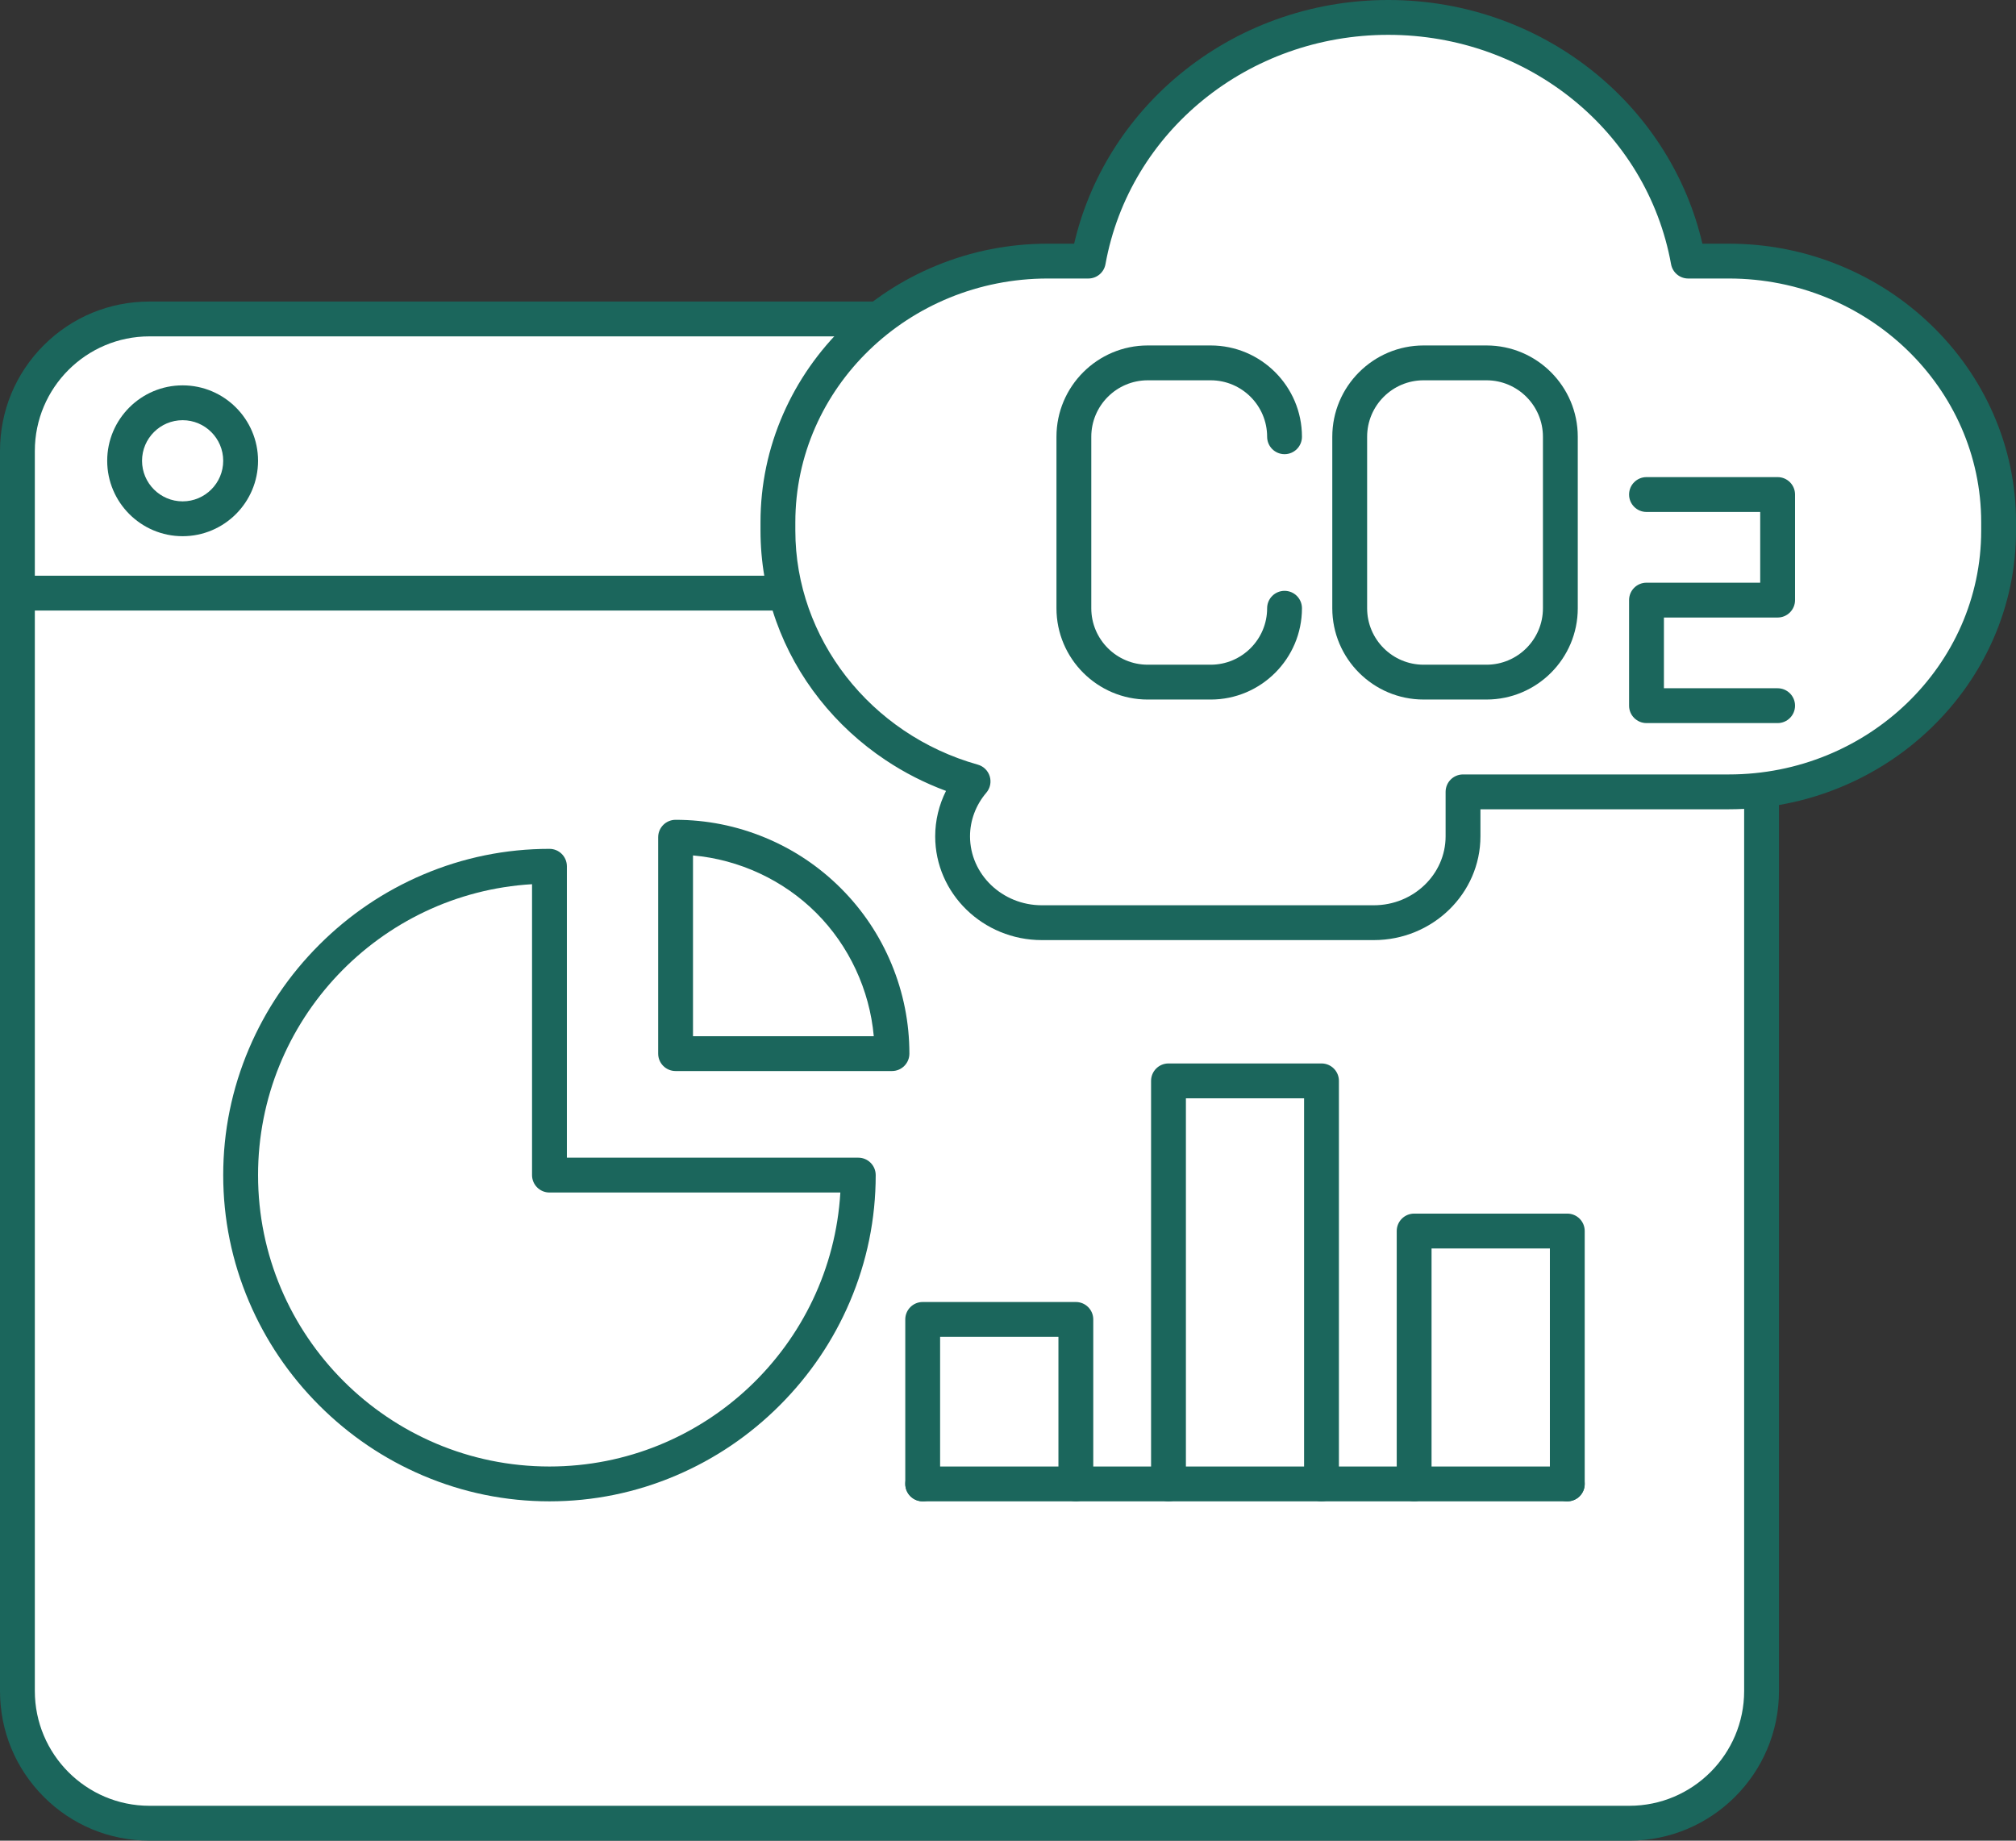
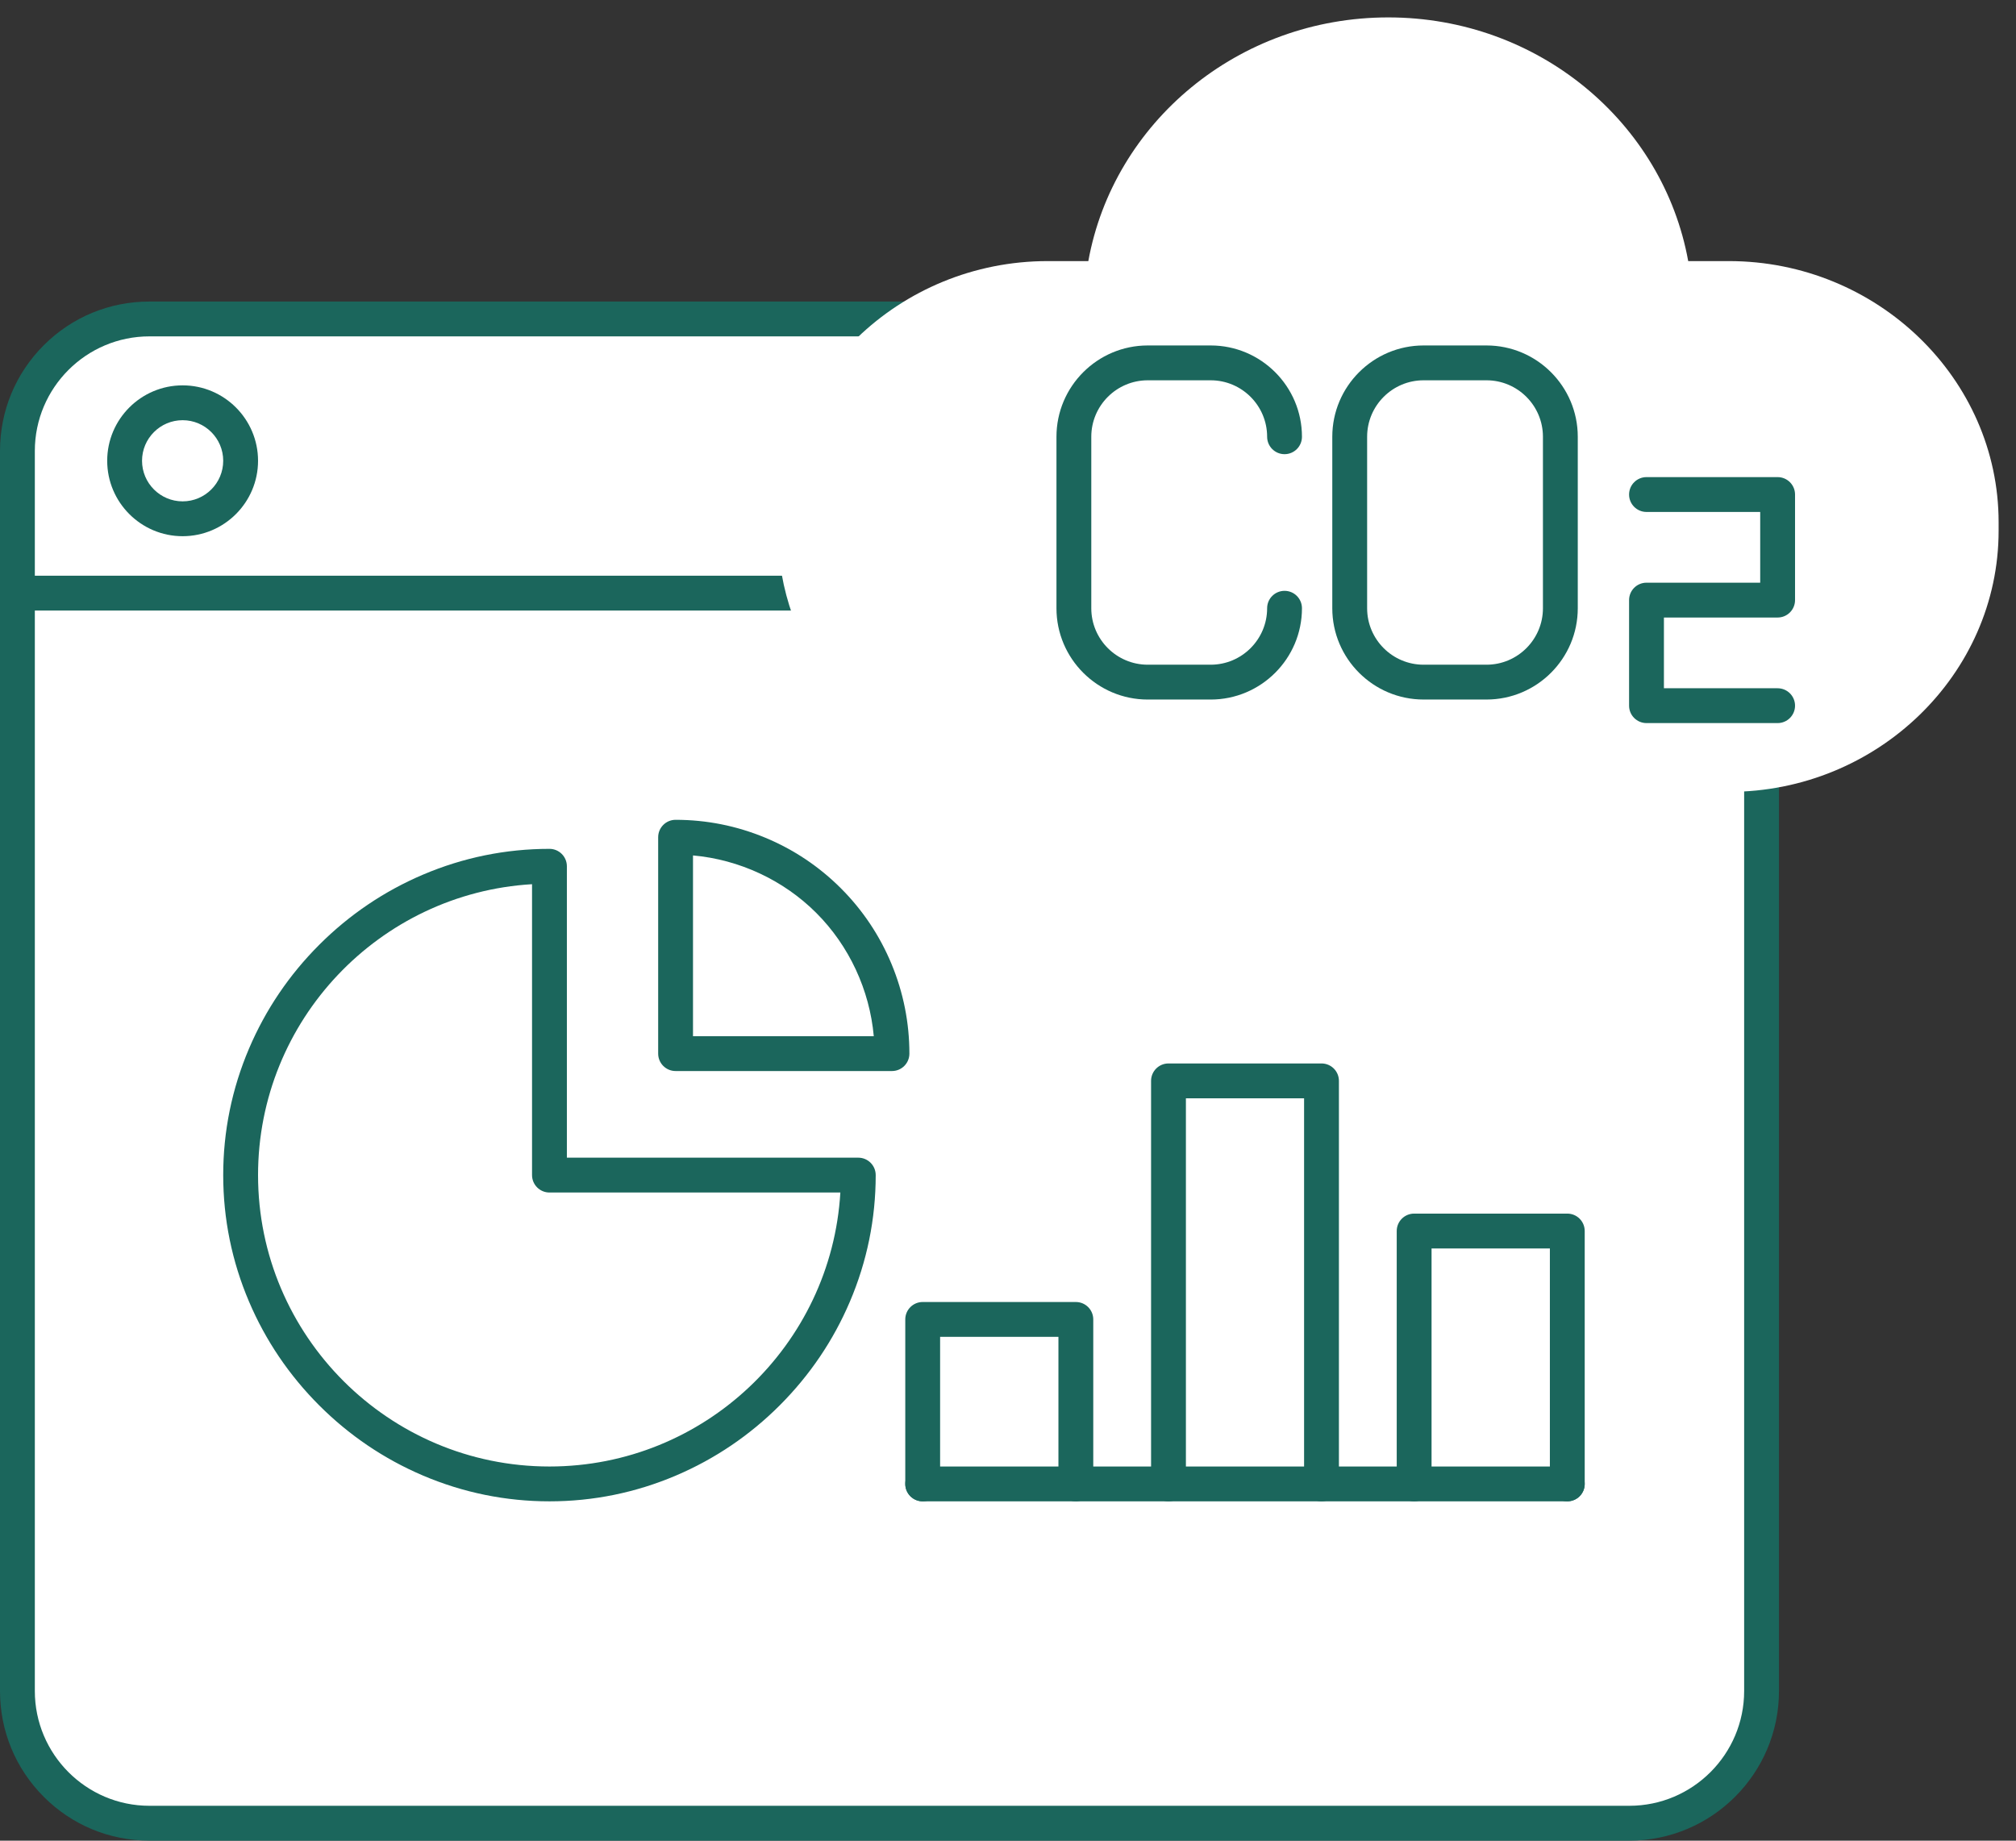
<svg xmlns="http://www.w3.org/2000/svg" fill="#000000" height="2442.9" preserveAspectRatio="xMidYMid meet" version="1" viewBox="0.0 0.0 2675.6 2442.9" width="2675.6" zoomAndPan="magnify">
  <rect x="0.0" y="0.0" width="2675.6" height="2442.9" fill="#333333" stroke="none" />
  <defs>
    <clipPath id="a">
      <path d="M 0 764 L 2362 764 L 2362 2442.852 L 0 2442.852 Z M 0 764" />
    </clipPath>
    <clipPath id="b">
      <path d="M 1009 0 L 2675.641 0 L 2675.641 1248 L 1009 1248 Z M 1009 0" />
    </clipPath>
  </defs>
  <g>
    <g id="change1_1">
      <path d="M 2337.926 787.184 L 2337.926 2244.258 C 2337.926 2341.148 2259.34 2419.738 2162.453 2419.738 L 198.32 2419.738 C 101.438 2419.738 23.117 2341.148 23.117 2244.258 L 23.117 787.184 L 2337.926 787.184" fill="#ffffff" />
    </g>
    <g clip-path="url(#a)" id="change2_13">
      <path d="M 2162.449 2442.852 L 198.32 2442.852 C 145.297 2442.852 95.473 2422.18 58.023 2384.66 C 20.605 2347.16 0 2297.301 0 2244.262 L 0 787.184 C 0 774.422 10.348 764.066 23.113 764.066 C 35.883 764.066 46.23 774.422 46.23 787.184 L 46.23 2244.262 C 46.23 2328.27 114.457 2396.621 198.32 2396.621 L 2162.449 2396.621 C 2246.465 2396.621 2314.805 2328.27 2314.805 2244.262 L 2314.805 787.184 C 2314.805 774.422 2325.16 764.066 2337.922 764.066 C 2350.684 764.066 2361.039 774.422 2361.039 787.184 L 2361.039 2244.262 C 2361.039 2353.758 2271.941 2442.852 2162.449 2442.852" fill="#1b665c" />
    </g>
    <g id="change3_1">
      <path d="M 2337.926 598.516 L 2337.926 787.184 L 23.117 787.184 L 23.117 598.516 C 23.117 501.625 101.438 423.312 198.32 423.312 L 2162.453 423.312 C 2259.34 423.312 2337.926 501.625 2337.926 598.516" fill="#ffffff" />
    </g>
    <g id="change2_1">
      <path d="M 46.23 764.066 L 2314.805 764.066 L 2314.805 598.516 C 2314.805 514.664 2246.465 446.426 2162.449 446.426 L 198.32 446.426 C 114.457 446.426 46.23 514.664 46.23 598.516 Z M 2337.922 810.301 L 23.113 810.301 C 10.348 810.301 0 799.945 0 787.184 L 0 598.516 C 0 545.488 20.613 495.676 58.043 458.246 C 95.469 420.816 145.289 400.203 198.32 400.203 L 2162.449 400.203 C 2215.496 400.203 2265.352 420.801 2302.852 458.215 C 2340.367 495.676 2361.039 545.488 2361.039 598.516 L 2361.039 787.184 C 2361.039 799.945 2350.684 810.301 2337.922 810.301" fill="#1b665c" />
    </g>
    <g id="change1_2">
      <path d="M 319.359 611.535 C 319.359 654.055 284.895 688.523 242.379 688.523 C 199.863 688.523 165.398 654.055 165.398 611.535 C 165.398 569.027 199.863 534.559 242.379 534.559 C 284.895 534.559 319.359 569.027 319.359 611.535" fill="#ffffff" />
    </g>
    <g id="change2_2">
      <path d="M 242.375 557.684 C 212.676 557.684 188.512 581.844 188.512 611.547 C 188.512 641.242 212.676 665.402 242.375 665.402 C 272.078 665.402 296.242 641.242 296.242 611.547 C 296.242 581.844 272.078 557.684 242.375 557.684 Z M 242.375 711.637 C 187.184 711.637 142.281 666.742 142.281 611.547 C 142.281 556.355 187.184 511.445 242.375 511.445 C 297.57 511.445 342.473 556.355 342.473 611.547 C 342.473 666.742 297.57 711.637 242.375 711.637" fill="#1b665c" />
    </g>
    <g id="change4_1">
      <path d="M 729.234 1559.578 L 1139.109 1559.578 C 1139.109 1784.422 954.082 1969.449 729.234 1969.449 C 504.383 1969.449 319.359 1784.422 319.359 1559.578 C 319.359 1334.719 504.383 1149.699 729.234 1149.699 L 729.234 1559.578" fill="#ffffff" />
    </g>
    <g id="change2_3">
      <path d="M 706.117 1173.5 C 503.574 1185.488 342.477 1354.07 342.477 1559.578 C 342.477 1772.828 515.973 1946.328 729.234 1946.328 C 934.734 1946.328 1103.32 1785.23 1115.309 1582.691 L 729.234 1582.691 C 716.469 1582.691 706.117 1572.34 706.117 1559.578 Z M 729.234 1992.559 C 671.168 1992.559 614.656 1981.031 561.273 1958.289 C 509.801 1936.371 463.492 1905.039 423.633 1865.18 C 383.77 1825.309 352.441 1779.012 330.516 1727.539 C 307.773 1674.148 296.242 1617.641 296.242 1559.578 C 296.242 1501.512 307.773 1445 330.516 1391.609 C 352.441 1340.141 383.77 1293.828 423.633 1253.969 C 463.492 1214.109 509.801 1182.781 561.273 1160.859 C 614.656 1138.121 671.168 1126.59 729.234 1126.59 C 742 1126.59 752.348 1136.93 752.348 1149.699 L 752.348 1536.461 L 1139.109 1536.461 C 1151.871 1536.461 1162.219 1546.809 1162.219 1559.578 C 1162.219 1617.641 1150.691 1674.148 1127.949 1727.539 C 1106.02 1779.012 1074.699 1825.309 1034.828 1865.18 C 994.973 1905.039 948.664 1936.371 897.195 1958.289 C 843.809 1981.031 787.301 1992.559 729.234 1992.559" fill="#1b665c" />
    </g>
    <g id="change4_2">
      <path d="M 896.625 1398.359 L 896.625 1111.172 C 972.766 1111.172 1045.859 1141.441 1099.699 1195.281 C 1153.539 1249.121 1183.82 1322.219 1183.82 1398.359 L 896.625 1398.359" fill="#ffffff" />
    </g>
    <g id="change2_4">
      <path d="M 919.738 1375.238 L 1159.66 1375.238 C 1154.172 1313.941 1127.039 1255.309 1083.352 1211.629 C 1039.672 1167.941 981.047 1140.809 919.738 1135.32 Z M 1183.82 1421.469 L 896.625 1421.469 C 883.859 1421.469 873.512 1411.121 873.512 1398.359 L 873.512 1111.172 C 873.512 1098.398 883.859 1088.051 896.625 1088.051 C 937.566 1088.051 977.52 1096 1015.371 1111.68 C 1053.219 1127.359 1087.09 1149.988 1116.039 1178.941 C 1145 1207.891 1167.621 1241.762 1183.301 1279.609 C 1198.98 1317.461 1206.93 1357.422 1206.93 1398.359 C 1206.93 1411.121 1196.578 1421.469 1183.82 1421.469" fill="#1b665c" />
    </g>
    <g id="change3_2">
-       <path d="M 1427.852 1969.449 L 1427.852 1751.129 L 1224.578 1751.129 L 1224.578 1969.449 L 1427.852 1969.449" fill="#ffffff" />
-     </g>
+       </g>
    <g id="change2_5">
      <path d="M 1427.852 1992.559 C 1415.078 1992.559 1404.73 1982.219 1404.73 1969.449 L 1404.73 1774.238 L 1247.699 1774.238 L 1247.699 1969.449 C 1247.699 1982.219 1237.352 1992.559 1224.578 1992.559 C 1211.809 1992.559 1201.461 1982.219 1201.461 1969.449 L 1201.461 1751.129 C 1201.461 1738.359 1211.809 1728.012 1224.578 1728.012 L 1427.852 1728.012 C 1440.621 1728.012 1450.961 1738.359 1450.961 1751.129 L 1450.961 1969.449 C 1450.961 1982.219 1440.621 1992.559 1427.852 1992.559" fill="#1b665c" />
    </g>
    <g id="change3_3">
      <path d="M 1753.879 1969.449 L 1753.879 1434.531 L 1550.785 1434.531 L 1550.785 1969.449 L 1753.879 1969.449" fill="#ffffff" />
    </g>
    <g id="change2_6">
      <path d="M 1753.883 1992.559 C 1741.117 1992.559 1730.758 1982.219 1730.758 1969.449 L 1730.758 1457.637 L 1573.914 1457.637 L 1573.914 1969.449 C 1573.914 1982.219 1563.559 1992.559 1550.793 1992.559 C 1538.027 1992.559 1527.68 1982.219 1527.68 1969.449 L 1527.68 1434.527 C 1527.68 1421.758 1538.027 1411.406 1550.793 1411.406 L 1753.883 1411.406 C 1766.66 1411.406 1776.992 1421.758 1776.992 1434.527 L 1776.992 1969.449 C 1776.992 1982.219 1766.66 1992.559 1753.883 1992.559" fill="#1b665c" />
    </g>
    <g id="change3_4">
      <path d="M 2080.094 1969.449 L 2080.094 1633.809 L 1876.816 1633.809 L 1876.816 1969.449 L 2080.094 1969.449" fill="#ffffff" />
    </g>
    <g id="change2_7">
      <path d="M 2080.098 1992.559 C 2067.32 1992.559 2056.973 1982.219 2056.973 1969.449 L 2056.973 1656.918 L 1899.93 1656.918 L 1899.93 1969.449 C 1899.93 1982.219 1889.594 1992.559 1876.82 1992.559 C 1864.059 1992.559 1853.711 1982.219 1853.711 1969.449 L 1853.711 1633.809 C 1853.711 1621.039 1864.059 1610.688 1876.82 1610.688 L 2080.098 1610.688 C 2092.871 1610.688 2103.207 1621.039 2103.207 1633.809 L 2103.207 1969.449 C 2103.207 1982.219 2092.871 1992.559 2080.098 1992.559" fill="#1b665c" />
    </g>
    <g id="change2_8">
      <path d="M 2080.098 1992.559 L 1224.582 1992.559 C 1211.812 1992.559 1201.465 1982.219 1201.465 1969.449 C 1201.465 1956.68 1211.812 1946.328 1224.582 1946.328 L 2080.098 1946.328 C 2092.871 1946.328 2103.207 1956.68 2103.207 1969.449 C 2103.207 1982.219 2092.871 1992.559 2080.098 1992.559" fill="#1b665c" />
    </g>
    <g id="change5_1">
      <path d="M 2294.488 346.52 L 2240.559 346.52 C 2207.328 162.797 2041.832 23.105 1842.484 23.105 C 1643.152 23.105 1477.66 162.797 1444.41 346.52 L 1390.5 346.52 C 1193.59 346.52 1032.441 502.5 1032.441 693.141 L 1032.441 704.32 C 1032.441 861.68 1142.352 995.188 1291.461 1037.059 C 1274.5 1056.93 1264.289 1082.32 1264.289 1109.93 C 1264.289 1172.988 1317.57 1224.578 1382.711 1224.578 L 1823.266 1224.578 C 1888.406 1224.578 1941.703 1172.988 1941.703 1109.93 L 1941.703 1050.949 L 2294.488 1050.949 C 2491.395 1050.949 2652.531 894.953 2652.531 704.32 L 2652.531 693.141 C 2652.531 502.5 2491.395 346.52 2294.488 346.52" fill="#ffffff" />
    </g>
    <g clip-path="url(#b)" id="change2_12">
-       <path d="M 1390.496 369.641 C 1205.809 369.641 1055.559 514.762 1055.559 693.141 L 1055.559 704.32 C 1055.559 847.09 1155.129 974.77 1297.707 1014.812 C 1305.297 1016.941 1311.277 1022.805 1313.566 1030.344 C 1315.867 1037.883 1314.156 1046.082 1309.039 1052.07 C 1295.078 1068.422 1287.398 1088.973 1287.398 1109.934 C 1287.398 1160.402 1330.16 1201.461 1382.707 1201.461 L 1823.262 1201.461 C 1875.824 1201.461 1918.582 1160.402 1918.582 1109.934 L 1918.582 1050.953 C 1918.582 1038.184 1928.926 1027.832 1941.695 1027.832 L 2294.48 1027.832 C 2479.16 1027.832 2629.406 882.707 2629.406 704.32 L 2629.406 693.141 C 2629.406 514.762 2479.16 369.641 2294.48 369.641 L 2240.539 369.641 C 2229.363 369.641 2219.793 361.648 2217.805 350.633 C 2185.914 174.258 2028.051 46.238 1842.484 46.238 C 1656.918 46.238 1499.078 174.258 1467.156 350.648 C 1465.168 361.648 1455.59 369.641 1444.41 369.641 Z M 1823.262 1247.691 L 1382.707 1247.691 C 1304.668 1247.691 1241.168 1185.891 1241.168 1109.934 C 1241.168 1088.992 1246.156 1068.363 1255.527 1049.684 C 1227.289 1039.23 1200.379 1025.531 1175.25 1008.762 C 1141.93 986.531 1112.539 959.473 1087.91 928.344 C 1062.949 896.809 1043.527 861.902 1030.18 824.602 C 1016.34 785.934 1009.328 745.473 1009.328 704.32 L 1009.328 693.141 C 1009.328 643.34 1019.488 594.934 1039.527 549.266 C 1058.84 505.273 1086.438 465.73 1121.551 431.738 C 1156.609 397.793 1197.367 371.133 1242.688 352.504 C 1289.617 333.199 1339.348 323.418 1390.496 323.418 L 1425.586 323.418 C 1445.867 235.926 1495.398 156.48 1566.488 98.059 C 1604.27 67.035 1646.82 42.809 1692.996 26.082 C 1740.762 8.781 1791.039 -0.004 1842.484 -0.004 C 1893.91 -0.004 1944.223 8.781 1991.973 26.082 C 2038.148 42.809 2080.711 67.035 2118.48 98.059 C 2189.574 156.48 2239.113 235.926 2259.387 323.418 L 2294.48 323.418 C 2345.629 323.418 2395.363 333.199 2442.293 352.504 C 2487.598 371.133 2528.371 397.793 2563.434 431.738 C 2598.527 465.73 2626.121 505.273 2645.441 549.266 C 2665.469 594.934 2675.629 643.34 2675.629 693.141 L 2675.629 704.32 C 2675.629 754.121 2665.469 802.527 2645.441 848.195 C 2626.121 892.191 2598.527 931.738 2563.434 965.73 C 2528.371 999.672 2487.598 1026.332 2442.293 1044.973 C 2395.363 1064.27 2345.629 1074.062 2294.48 1074.062 L 1964.809 1074.062 L 1964.809 1109.934 C 1964.809 1185.891 1901.316 1247.691 1823.262 1247.691" fill="#1b665c" />
-     </g>
+       </g>
    <g id="change5_2">
      <path d="M 1972.84 905.301 L 1889.355 905.301 C 1835.426 905.301 1791.301 861.18 1791.301 807.273 L 1791.301 579.664 C 1791.301 525.734 1835.426 481.609 1889.355 481.609 L 1972.84 481.609 C 2026.77 481.609 2070.883 525.734 2070.883 579.664 L 2070.883 807.273 C 2070.883 861.18 2026.77 905.301 1972.84 905.301" fill="#ffffff" />
    </g>
    <g id="change2_9">
      <path d="M 1889.363 504.723 C 1848.035 504.723 1814.43 538.328 1814.43 579.656 L 1814.43 807.273 C 1814.43 848.586 1848.035 882.195 1889.363 882.195 L 1972.84 882.195 C 2014.152 882.195 2047.762 848.586 2047.762 807.273 L 2047.762 579.656 C 2047.762 538.328 2014.152 504.723 1972.84 504.723 Z M 1972.84 928.414 L 1889.363 928.414 C 1822.547 928.414 1768.191 874.074 1768.191 807.273 L 1768.191 579.656 C 1768.191 512.84 1822.547 458.488 1889.363 458.488 L 1972.84 458.488 C 2039.641 458.488 2093.996 512.84 2093.996 579.656 L 2093.996 807.273 C 2093.996 874.074 2039.641 928.414 1972.84 928.414" fill="#1b665c" />
    </g>
    <g id="change5_3">
      <path d="M 1704.832 807.266 C 1704.832 861.207 1660.707 905.305 1606.793 905.305 L 1523.277 905.305 C 1469.371 905.305 1425.238 861.207 1425.238 807.266 L 1425.238 579.652 C 1425.238 525.723 1469.371 481.602 1523.277 481.602 L 1606.793 481.602 C 1660.707 481.602 1704.832 525.723 1704.832 579.652 L 1704.832 807.266" fill="#ffffff" />
    </g>
    <g id="change2_10">
      <path d="M 1606.797 928.43 L 1523.273 928.43 C 1456.461 928.43 1402.117 874.07 1402.117 807.273 L 1402.117 579.656 C 1402.117 512.844 1456.461 458.488 1523.273 458.488 L 1606.797 458.488 C 1673.598 458.488 1727.941 512.844 1727.941 579.656 C 1727.941 592.426 1717.605 602.773 1704.836 602.773 C 1692.062 602.773 1681.715 592.426 1681.715 579.656 C 1681.715 538.336 1648.105 504.727 1606.797 504.727 L 1523.273 504.727 C 1481.953 504.727 1448.34 538.336 1448.34 579.656 L 1448.34 807.273 C 1448.34 848.578 1481.953 882.191 1523.273 882.191 L 1606.797 882.191 C 1648.105 882.191 1681.715 848.578 1681.715 807.273 C 1681.715 794.504 1692.062 784.156 1704.836 784.156 C 1717.605 784.156 1727.941 794.504 1727.941 807.273 C 1727.941 874.07 1673.598 928.43 1606.797 928.43" fill="#1b665c" />
    </g>
    <g id="change5_4">
      <path d="M 2359.215 936.559 L 2185.195 936.559 L 2185.195 796.453 L 2359.215 796.453 L 2359.215 656.348 L 2185.195 656.348 L 2359.215 936.559" fill="#ffffff" />
    </g>
    <g id="change2_11">
      <path d="M 2359.223 959.672 L 2185.207 959.672 C 2172.434 959.672 2162.086 949.324 2162.086 936.551 L 2162.086 796.445 C 2162.086 783.688 2172.434 773.34 2185.207 773.34 L 2336.113 773.34 L 2336.113 679.465 L 2185.207 679.465 C 2172.434 679.465 2162.086 669.102 2162.086 656.34 C 2162.086 643.566 2172.434 633.219 2185.207 633.219 L 2359.223 633.219 C 2371.996 633.219 2382.344 643.566 2382.344 656.34 L 2382.344 796.445 C 2382.344 809.219 2371.996 819.57 2359.223 819.57 L 2208.328 819.57 L 2208.328 913.445 L 2359.223 913.445 C 2371.996 913.445 2382.344 923.793 2382.344 936.551 C 2382.344 949.324 2371.996 959.672 2359.223 959.672" fill="#1b665c" />
    </g>
  </g>
</svg>